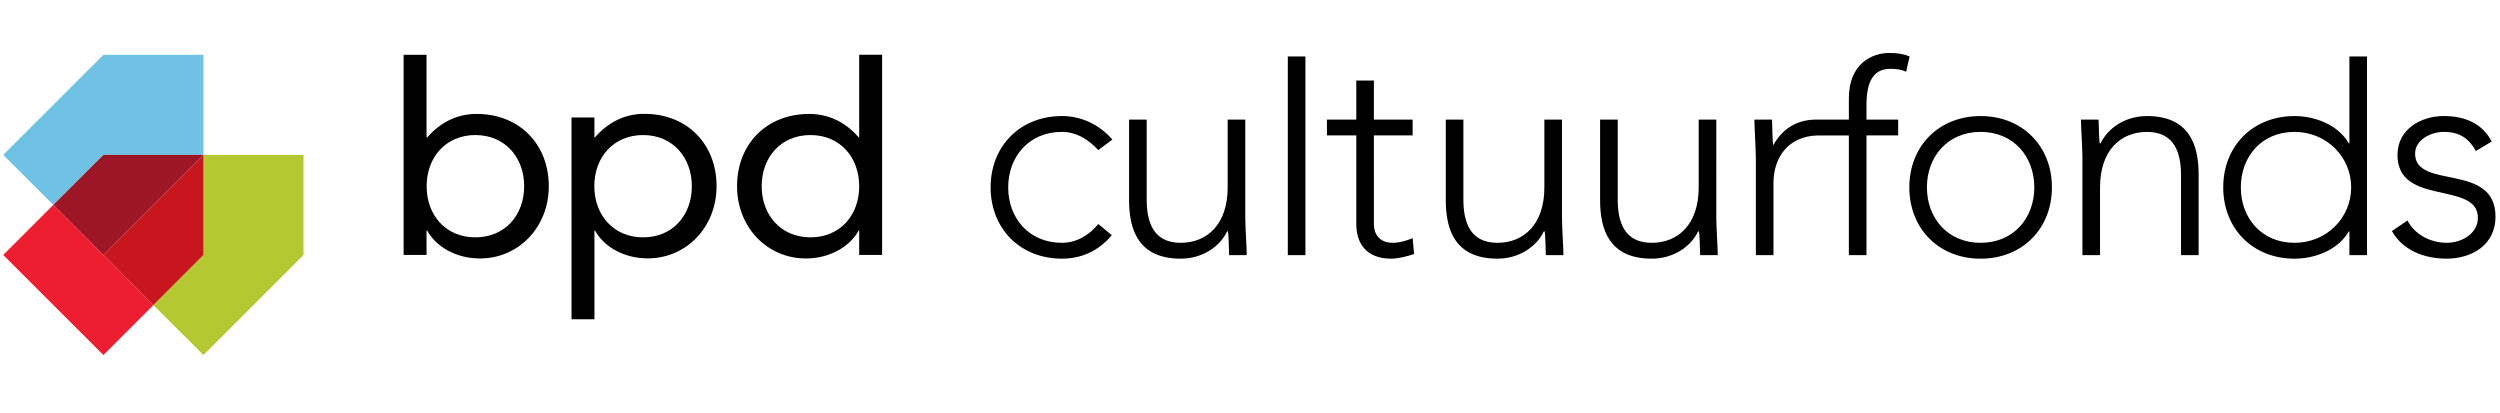
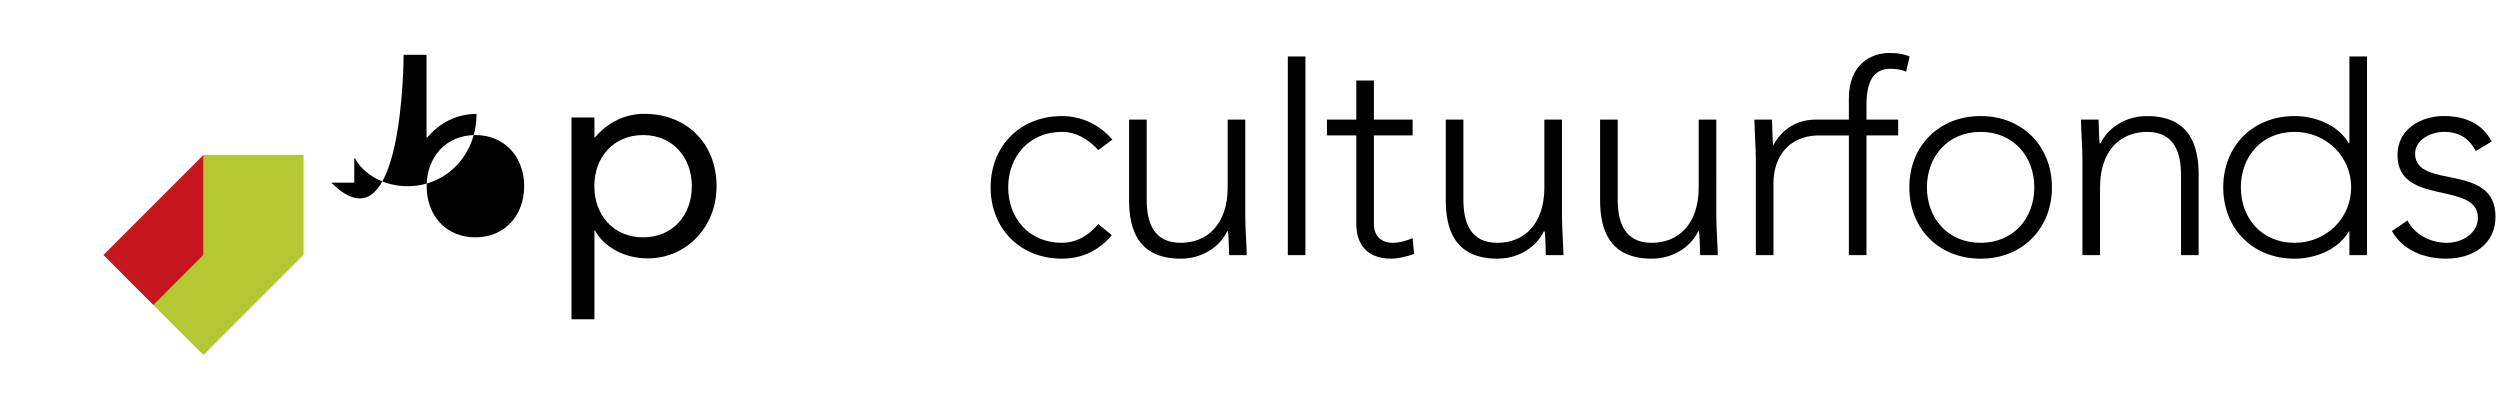
<svg xmlns="http://www.w3.org/2000/svg" version="1.1" id="Laag_1" x="0px" y="0px" width="154.595px" height="25.512px" viewBox="0 0 154.595 25.512" style="enable-background:new 0 0 154.595 25.512;" xml:space="preserve">
  <style type="text/css">
	.st0{fill:#6FC2E3;}
	.st1{fill:#B4C832;}
	.st2{fill:#9D1626;}
	.st3{fill:#C8161F;}
	.st4{fill:#EC1E2F;}
</style>
  <path d="M65.667,8.156c0.871,0,1.615,0.435,2.25,1.125l0.871-0.653c-0.816-0.925-1.905-1.452-3.121-1.452  c-2.577,0-4.409,1.851-4.409,4.41c0,2.558,1.833,4.409,4.409,4.409c1.198,0,2.268-0.472,3.084-1.452l-0.835-0.69  c-0.563,0.69-1.343,1.161-2.25,1.161c-2.051,0-3.321-1.543-3.321-3.429C62.346,9.699,63.617,8.156,65.667,8.156z M77.006,7.394  h-1.089v4.192c0,2.305-1.288,3.429-2.903,3.429c-1.724,0-2.105-1.325-2.105-2.685V7.394H69.82v4.99c0,1.833,0.581,3.611,3.194,3.611  c1.36,0,2.431-0.762,2.867-1.687h0.054c0.036,0.163,0.054,0.853,0.072,1.469h1.089c0-0.435-0.091-1.743-0.091-2.359V7.394H77.006z   M79.636,15.778h1.089V3.492h-1.089V15.778z M86.12,15.015c-0.726,0-1.161-0.435-1.161-1.179V8.374h2.395v-0.98h-2.395V4.981H83.87  v2.413h-1.814v0.98h1.814v5.462c0,1.198,0.599,2.159,2.16,2.159c0.417,0,1.016-0.145,1.415-0.29l-0.09-0.979  C86.972,14.888,86.537,15.015,86.12,15.015z M96.59,7.394h-1.089v4.192c0,2.305-1.288,3.429-2.903,3.429  c-1.724,0-2.105-1.325-2.105-2.685V7.394h-1.089v4.99c0,1.833,0.581,3.611,3.194,3.611c1.36,0,2.431-0.762,2.867-1.687h0.054  c0.036,0.163,0.054,0.853,0.072,1.469h1.089c0-0.435-0.091-1.743-0.091-2.359V7.394H96.59z M106.133,7.394h-1.089v4.192  c0,2.305-1.288,3.429-2.903,3.429c-1.724,0-2.105-1.325-2.105-2.685V7.394h-1.089v4.99c0,1.833,0.581,3.611,3.194,3.611  c1.361,0,2.431-0.762,2.867-1.687h0.054c0.036,0.163,0.054,0.853,0.072,1.469h1.089c0-0.435-0.091-1.743-0.091-2.359L106.133,7.394  L106.133,7.394z M116.889,4.255c0.417,0,0.726,0.054,0.98,0.181l0.218-0.943c-0.327-0.145-0.726-0.218-1.252-0.218  c-1.071,0-2.505,0.653-2.505,2.812v1.307h-2.013v0.001l0,0c-1.252,0-2.123,0.613-2.667,1.594c-0.036-0.163-0.054-0.978-0.072-1.594  h-1.089c0,0.435,0.09,1.867,0.09,2.484v5.899h1.089V11.33c0-1.603,0.915-2.908,2.733-2.955h1.929v7.403h1.089V8.374h1.96v-0.98  h-1.96V6.487C115.42,4.981,115.892,4.255,116.889,4.255z M122.478,7.177c-2.577,0-4.409,1.851-4.409,4.41  c0,2.558,1.833,4.409,4.409,4.409s4.409-1.851,4.409-4.409C126.887,9.027,125.054,7.177,122.478,7.177z M122.478,15.015  c-2.051,0-3.321-1.543-3.321-3.429c0-1.887,1.27-3.43,3.321-3.43c2.05,0,3.32,1.543,3.32,3.43S124.528,15.015,122.478,15.015z   M132.764,7.177c-1.361,0-2.431,0.762-2.867,1.687h-0.054c-0.036-0.163-0.054-0.853-0.072-1.469h-1.089  c0,0.435,0.091,1.743,0.091,2.359v6.024h1.089v-4.191c0-2.305,1.288-3.43,2.903-3.43c1.724,0,2.105,1.325,2.105,2.685v4.936h1.089  v-4.99C135.958,8.954,135.377,7.177,132.764,7.177z M145.282,8.864h-0.036c-0.672-1.161-2.105-1.687-3.357-1.687  c-2.577,0-4.409,1.851-4.409,4.41c0,2.558,1.833,4.409,4.409,4.409c1.252,0,2.685-0.526,3.357-1.687h0.036v1.469h1.089V3.492h-1.089  V8.864z M141.89,15.015c-2.051,0-3.321-1.543-3.321-3.429c0-1.887,1.27-3.43,3.321-3.43c1.978,0,3.502,1.543,3.502,3.43  S143.868,15.015,141.89,15.015z M149.345,9.499c0-0.871,0.999-1.343,1.778-1.343c0.98,0,1.56,0.417,1.978,1.179l0.98-0.581  c-0.545-1.071-1.597-1.579-2.958-1.579c-1.379,0-2.867,0.78-2.867,2.413c0,3.193,4.972,1.579,4.972,3.883  c0,0.962-0.98,1.543-1.924,1.543c-0.98,0-1.978-0.49-2.431-1.379l-0.961,0.653c0.653,1.161,1.942,1.706,3.375,1.706  c1.597,0,3.03-0.871,3.03-2.595C154.317,10.007,149.345,11.768,149.345,9.499z" />
  <g>
-     <polygon class="st0" points="12.582,3.39 12.582,9.578 6.394,9.578 3.296,12.669 0.198,9.578 6.394,3.39  " />
    <polygon class="st1" points="18.77,9.578 18.77,15.766 12.582,21.955 9.485,18.864 12.582,15.766 12.582,9.578  " />
-     <polygon class="st2" points="12.582,9.578 6.394,15.766 3.296,12.669 6.394,9.578  " />
    <polygon class="st3" points="12.582,9.578 12.582,15.766 9.485,18.864 6.394,15.766  " />
-     <polygon class="st4" points="9.485,18.864 6.394,21.955 0.198,15.766 3.296,12.669 6.394,15.766  " />
  </g>
  <g>
-     <path d="M29.395,14.677c1.838,0,3.019-1.378,3.019-3.163c0-1.779-1.182-3.163-3.019-3.163c-1.831,0-3.012,1.378-3.012,3.163   C26.377,13.293,27.557,14.677,29.395,14.677 M24.959,3.39h1.417v5.112h0.04c0.781-0.905,1.818-1.457,3.051-1.457   c2.671,0,4.469,1.89,4.469,4.469c0,2.54-1.87,4.469-4.252,4.469c-1.523,0-2.743-0.761-3.268-1.726h-0.04v1.509h-1.417   C24.959,15.766,24.959,3.39,24.959,3.39z" />
+     <path d="M29.395,14.677c1.838,0,3.019-1.378,3.019-3.163c0-1.779-1.182-3.163-3.019-3.163c-1.831,0-3.012,1.378-3.012,3.163   C26.377,13.293,27.557,14.677,29.395,14.677 M24.959,3.39h1.417v5.112h0.04c0.781-0.905,1.818-1.457,3.051-1.457   c0,2.54-1.87,4.469-4.252,4.469c-1.523,0-2.743-0.761-3.268-1.726h-0.04v1.509h-1.417   C24.959,15.766,24.959,3.39,24.959,3.39z" />
    <path d="M39.77,14.677c1.838,0,3.012-1.378,3.012-3.163c0-1.779-1.182-3.163-3.012-3.163c-1.838,0-3.019,1.378-3.019,3.163   C36.752,13.293,37.933,14.677,39.77,14.677 M35.341,7.262h1.417v1.234h0.033c0.781-0.905,1.818-1.457,3.051-1.457   c2.671,0,4.469,1.89,4.469,4.469c0,2.54-1.87,4.469-4.252,4.469c-1.529,0-2.743-0.761-3.268-1.726h-0.032v5.493h-1.417   L35.341,7.262L35.341,7.262z" />
-     <path d="M50.12,8.351c-1.838,0-3.019,1.378-3.019,3.163c0,1.779,1.182,3.163,3.019,3.163c1.838,0,3.012-1.378,3.012-3.163   C53.131,9.735,51.951,8.351,50.12,8.351 M53.131,14.257h-0.033c-0.525,0.964-1.746,1.726-3.268,1.726   c-2.382,0-4.252-1.923-4.252-4.469c0-2.579,1.798-4.469,4.469-4.469c1.234,0,2.271,0.545,3.051,1.45h0.033V3.383h1.417v12.383   h-1.417L53.131,14.257L53.131,14.257z" />
  </g>
</svg>